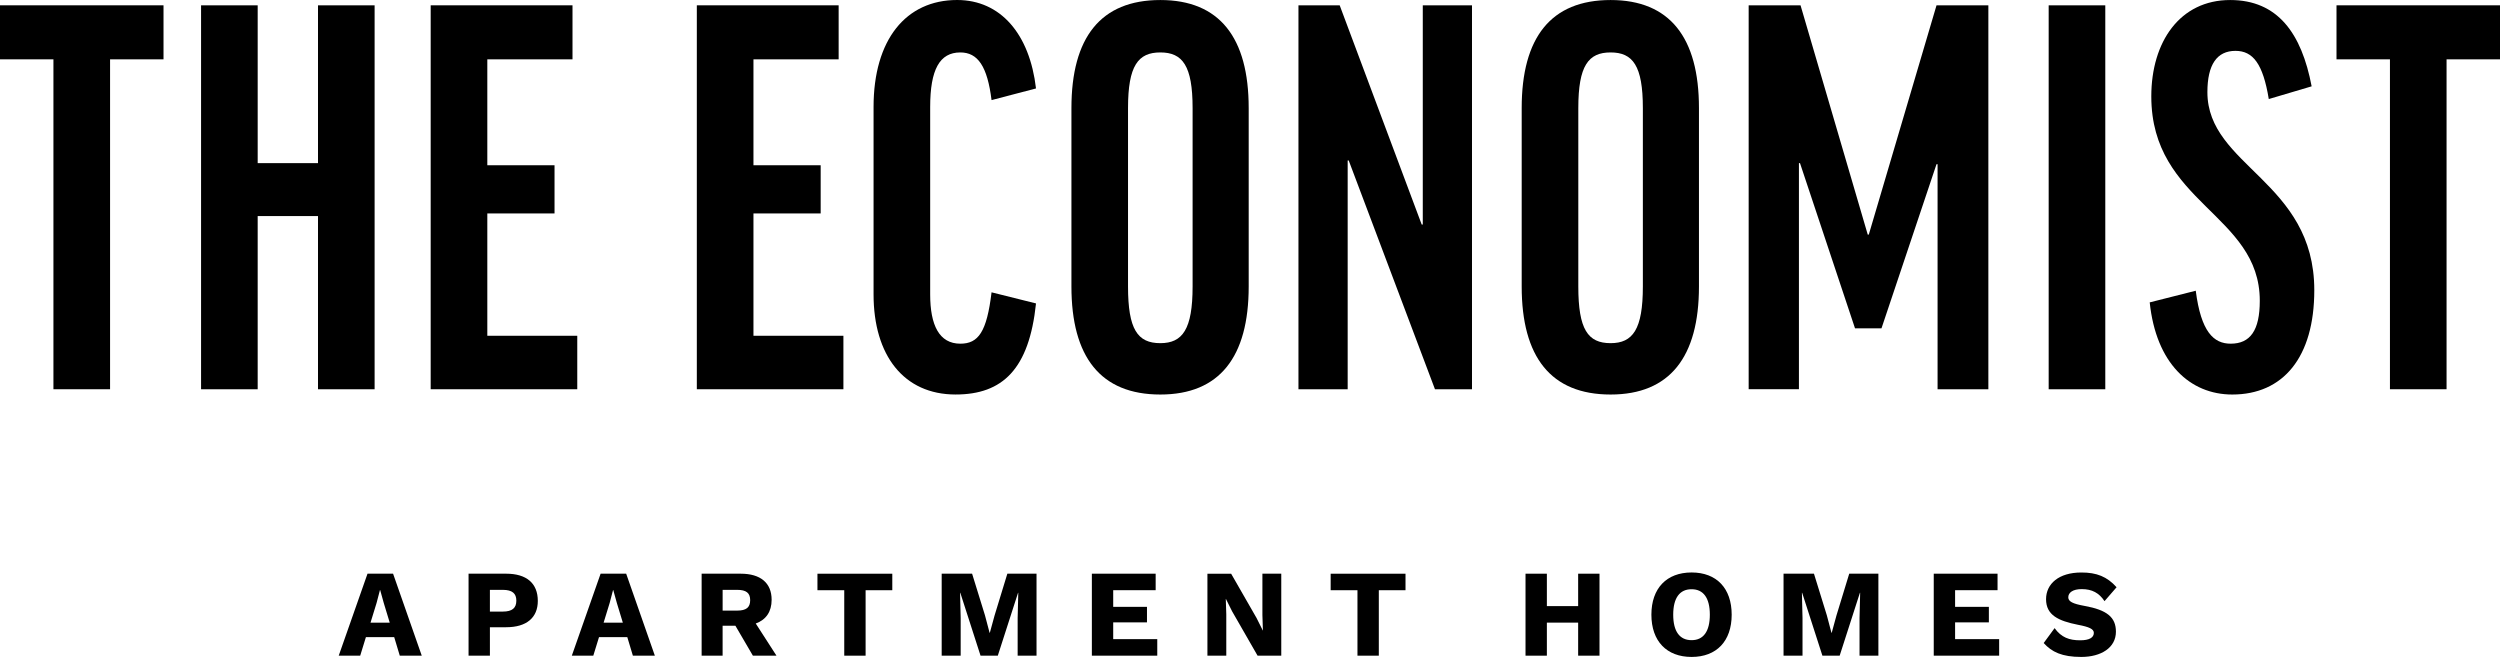
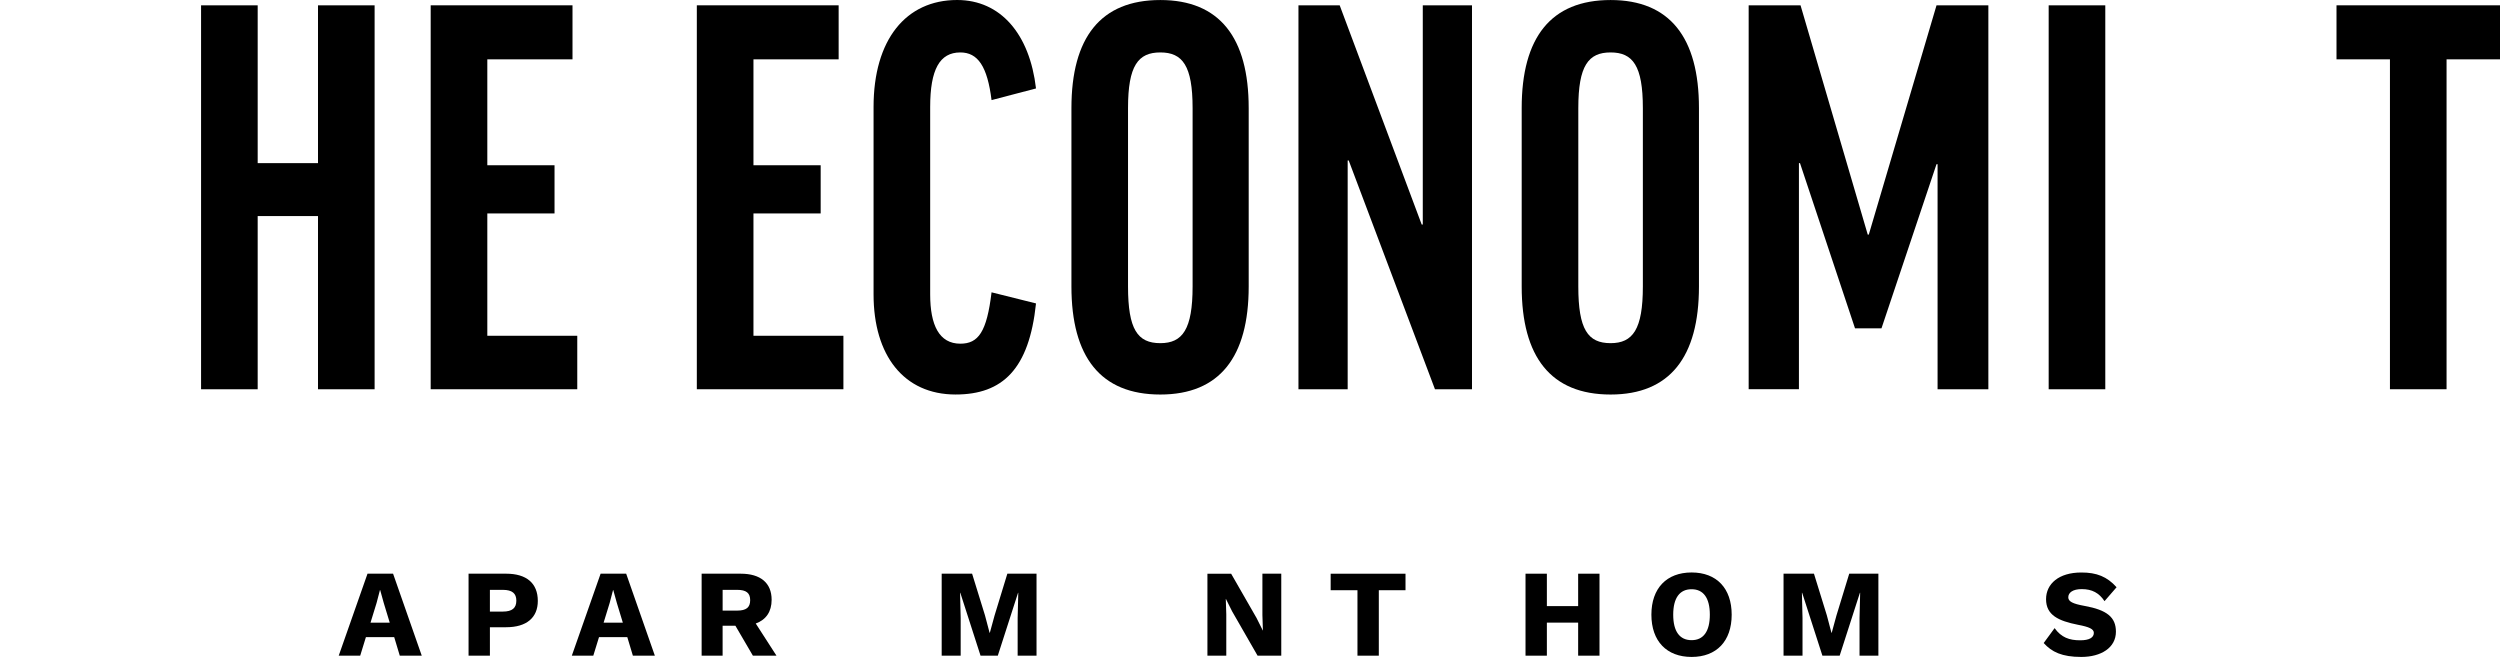
<svg xmlns="http://www.w3.org/2000/svg" id="Layer_1" version="1.1" viewBox="0 0 548 144">
  <g>
-     <path d="M35.842,1.165v11.842h-11.714v72.315h-12.415V13.006H0V1.165h35.842Z" />
    <path d="M56.484,1.165v34.59h13.221V1.165h12.41v84.157h-12.41v-37.955h-13.221v37.955h-12.41V1.165h12.41Z" />
    <path d="M125.492,1.165v11.842h-18.672v23.216h14.733v10.563h-14.733v26.814h19.717v11.722h-32.131V1.165h31.087Z" />
    <path d="M183.83,1.165v11.842h-18.672v23.216h14.733v10.563h-14.733v26.814h19.717v11.722h-32.131V1.165h31.087Z" />
    <path d="M227.093,19.388l-9.744,2.554c-.925-7.427-3.014-10.448-6.844-10.448-4.521,0-6.61,3.713-6.61,11.956v41.09c0,6.735,1.975,10.796,6.61,10.796,3.944,0,5.8-2.554,6.844-11.259l9.744,2.434c-1.507,14.395-7.307,19.965-17.632,19.965-11.365,0-17.976-8.591-17.976-21.937V23.45c0-14.744,7.073-23.45,18.329-23.45,9.505.005,15.887,7.431,17.279,19.388Z" />
    <path d="M273.714,23.683v39.119c0,15.44-6.381,23.679-19.368,23.679-13.106,0-19.488-8.238-19.488-23.679V23.683C234.858,8.243,241.239.005,254.345.005c12.987-0,19.368,8.238,19.368,23.679ZM261.418,23.683c0-9.288-2.203-12.19-7.078-12.19-4.87,0-7.078,2.902-7.078,12.19v39.119c0,9.403,2.089,12.419,7.078,12.419,4.87,0,7.078-3.017,7.078-12.419V23.683Z" />
    <path d="M293.659,1.165l17.981,48.059h.234V1.165h10.788v84.157h-8.117l-18.906-50.145h-.229v50.145h-10.788V1.165h9.038Z" />
    <path d="M372.411,23.683v39.119c0,15.44-6.381,23.679-19.368,23.679-13.106,0-19.488-8.238-19.488-23.679V23.683C333.555,8.243,339.936.005,353.043.005c12.987-0,19.368,8.238,19.368,23.679ZM360.116,23.683c0-9.288-2.203-12.19-7.073-12.19-4.874,0-7.078,2.902-7.078,12.19v39.119c0,9.403,2.089,12.419,7.078,12.419,4.87,0,7.073-3.017,7.073-12.419V23.683Z" />
    <path d="M435.848,1.165v84.157h-11.132v-49.333h-.234l-12.062,35.983h-5.8l-12.062-36.217h-.234v49.562h-11.017V1.165h11.37l14.733,50.259h.229l14.847-50.259h11.361v-0Z" />
    <path d="M461.479,1.165v84.157h-12.41V1.165h12.41Z" />
-     <path d="M506.712,18.925l-9.396,2.787c-1.273-7.775-3.482-10.563-7.307-10.563-4.059,0-6.148,3.017-6.148,9.054,0,16.252,23.432,19.502,23.432,43.41,0,14.744-6.844,22.867-17.98,22.867-9.281,0-16.702-6.849-18.095-20.199l10.092-2.554c1.159,9.054,3.944,11.608,7.655,11.608,4.292,0,6.381-2.902,6.381-9.403,0-19.039-23.78-21.359-23.78-44.804C471.566,9.174,477.828.005,488.85.005c10.435 0,15.658,7.312,17.861,18.92Z" />
    <path d="M548,1.165v11.842h-11.714v72.315h-12.41V13.006h-11.714V1.165h35.837Z" />
  </g>
  <g>
    <path d="M86.411,139.666h-6.205l-1.25,4.057h-4.707l6.31-17.97h5.604l6.286,17.97h-4.817l-1.221-4.057ZM85.429,136.483l-1.307-4.3-.787-2.835h-.052l-.734,2.806-1.331,4.329h4.211Z" />
    <path d="M117.889,131.719c0,3.675-2.475,5.771-6.939,5.771h-3.563v6.233h-4.679v-17.97h8.241c4.464,0,6.939,2.095,6.939,5.966ZM113.182,131.662c0-1.58-.897-2.367-2.967-2.367h-2.828v4.763h2.828c2.07 0,2.967-.788,2.967-2.396Z" />
    <path d="M137.506,139.666h-6.205l-1.25,4.057h-4.707l6.31-17.97h5.604l6.286,17.97h-4.817l-1.221-4.057ZM136.523,136.483l-1.307-4.3-.787-2.835h-.052l-.734,2.806-1.331,4.329h4.211Z" />
    <path d="M161.2,137.16h-2.804v6.563h-4.598v-17.97h8.571c4.326,0,6.773,2.014,6.773,5.718,0,2.616-1.226,4.382-3.482,5.203l4.545,7.05h-5.17l-3.835-6.563ZM158.4,133.843h3.181c1.989,0,2.857-.683,2.857-2.286,0-1.58-.868-2.262-2.857-2.262h-3.181v4.549Z" />
-     <path d="M195.587,129.376h-5.847v14.347h-4.679v-14.347h-5.876v-3.618h16.407v3.618h-.005Z" />
    <path d="M227.203,143.723h-4.135v-8.248l.138-5.527h-.052l-4.436,13.78h-3.782l-4.436-13.78h-.052l.134,5.527v8.248h-4.164v-17.97h6.668l2.828,9.15,1.006,3.809h.052l1.035-3.785,2.804-9.174h6.396v17.97h-.005Z" />
-     <path d="M253.673,140.1v3.623h-14.337v-17.97h13.984v3.618h-9.305v3.651h7.402v3.403h-7.402v3.675h9.658v-0Z" />
    <path d="M280.854,143.723h-5.194l-5.58-9.718-1.359-2.721h-.029l.11,3.374v9.069h-4.135v-17.97h5.199l5.575,9.718,1.359,2.721h.029l-.11-3.379v-9.064h4.135v17.97Z" />
    <path d="M308.087,129.376h-5.852v14.347h-4.679v-14.347h-5.876v-3.618h16.407v3.618Z" />
    <path d="M350.61,125.753v17.97h-4.679v-7.245h-6.858v7.245h-4.679v-17.97h4.679v7.107h6.858v-7.107h4.679Z" />
    <path d="M379.584,134.74c0,5.799-3.319,9.26-8.785,9.26s-8.814-3.46-8.814-9.26,3.348-9.255,8.814-9.255,8.785,3.456,8.785,9.255ZM366.769,134.74c0,3.675,1.416,5.584,4.03,5.584,2.585,0,3.997-1.904,3.997-5.584,0-3.675-1.412-5.58-3.997-5.58-2.614-.005-4.03,1.904-4.03,5.58Z" />
    <path d="M411.744,143.723h-4.135v-8.248l.138-5.527h-.057l-4.436,13.78h-3.782l-4.436-13.78h-.057l.134,5.527v8.248h-4.159v-17.97h6.668l2.828,9.15,1.006,3.809h.057l1.035-3.785,2.804-9.174h6.391v17.97h-0Z" />
-     <path d="M438.214,140.1v3.623h-14.337v-17.97h13.984v3.618h-9.305v3.651h7.402v3.403h-7.402v3.675h9.658v-0Z" />
    <path d="M463.954,128.722l-2.642,3.05c-1.197-1.799-2.719-2.639-5.008-2.639-1.932,0-2.938.764-2.938,1.795,0,.926.978,1.418,3.534,1.881,4.979.897,6.911,2.506,6.911,5.665,0,3.513-3.267,5.527-7.588,5.527-4.245,0-6.477-1.088-8.246-3.05l2.394-3.265c1.469,2.043,3.21,2.668,5.604,2.668,2.013,0,2.995-.597,2.995-1.632,0-.845-1.035-1.308-3.482-1.771-4.245-.845-6.992-2.095-6.992-5.608,0-3.374,2.8-5.852,7.726-5.852,3.377-.01,5.661.916,7.731,3.231Z" />
  </g>
</svg>